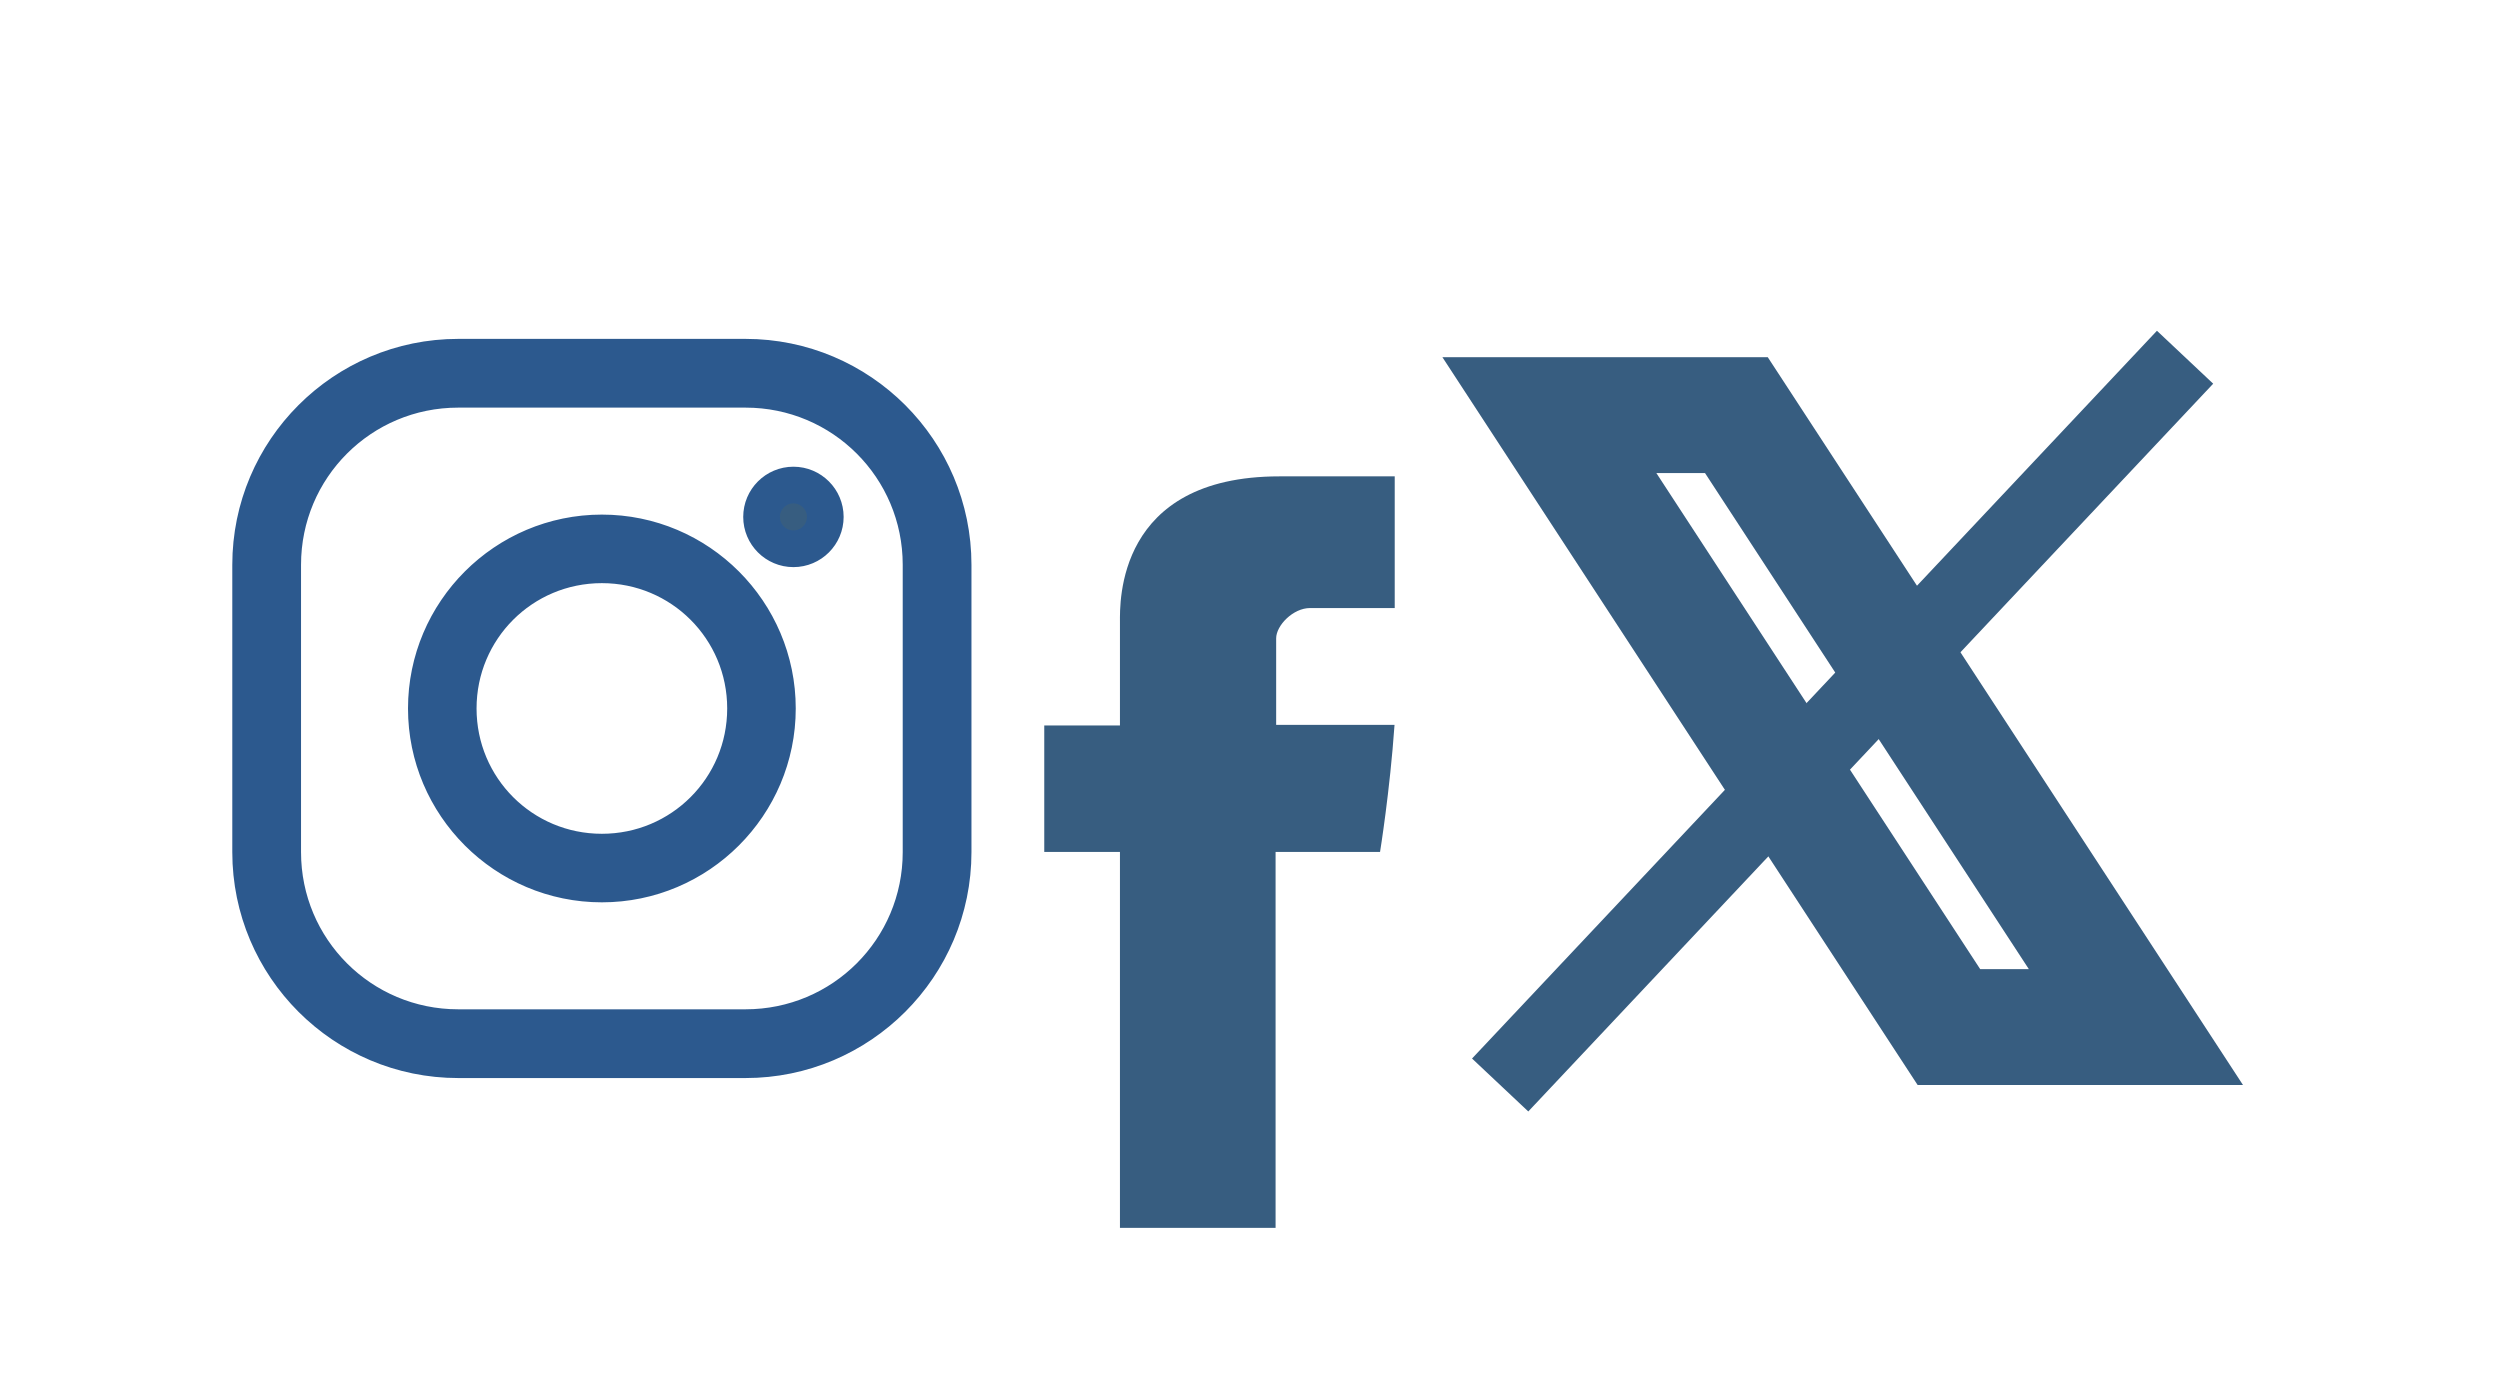
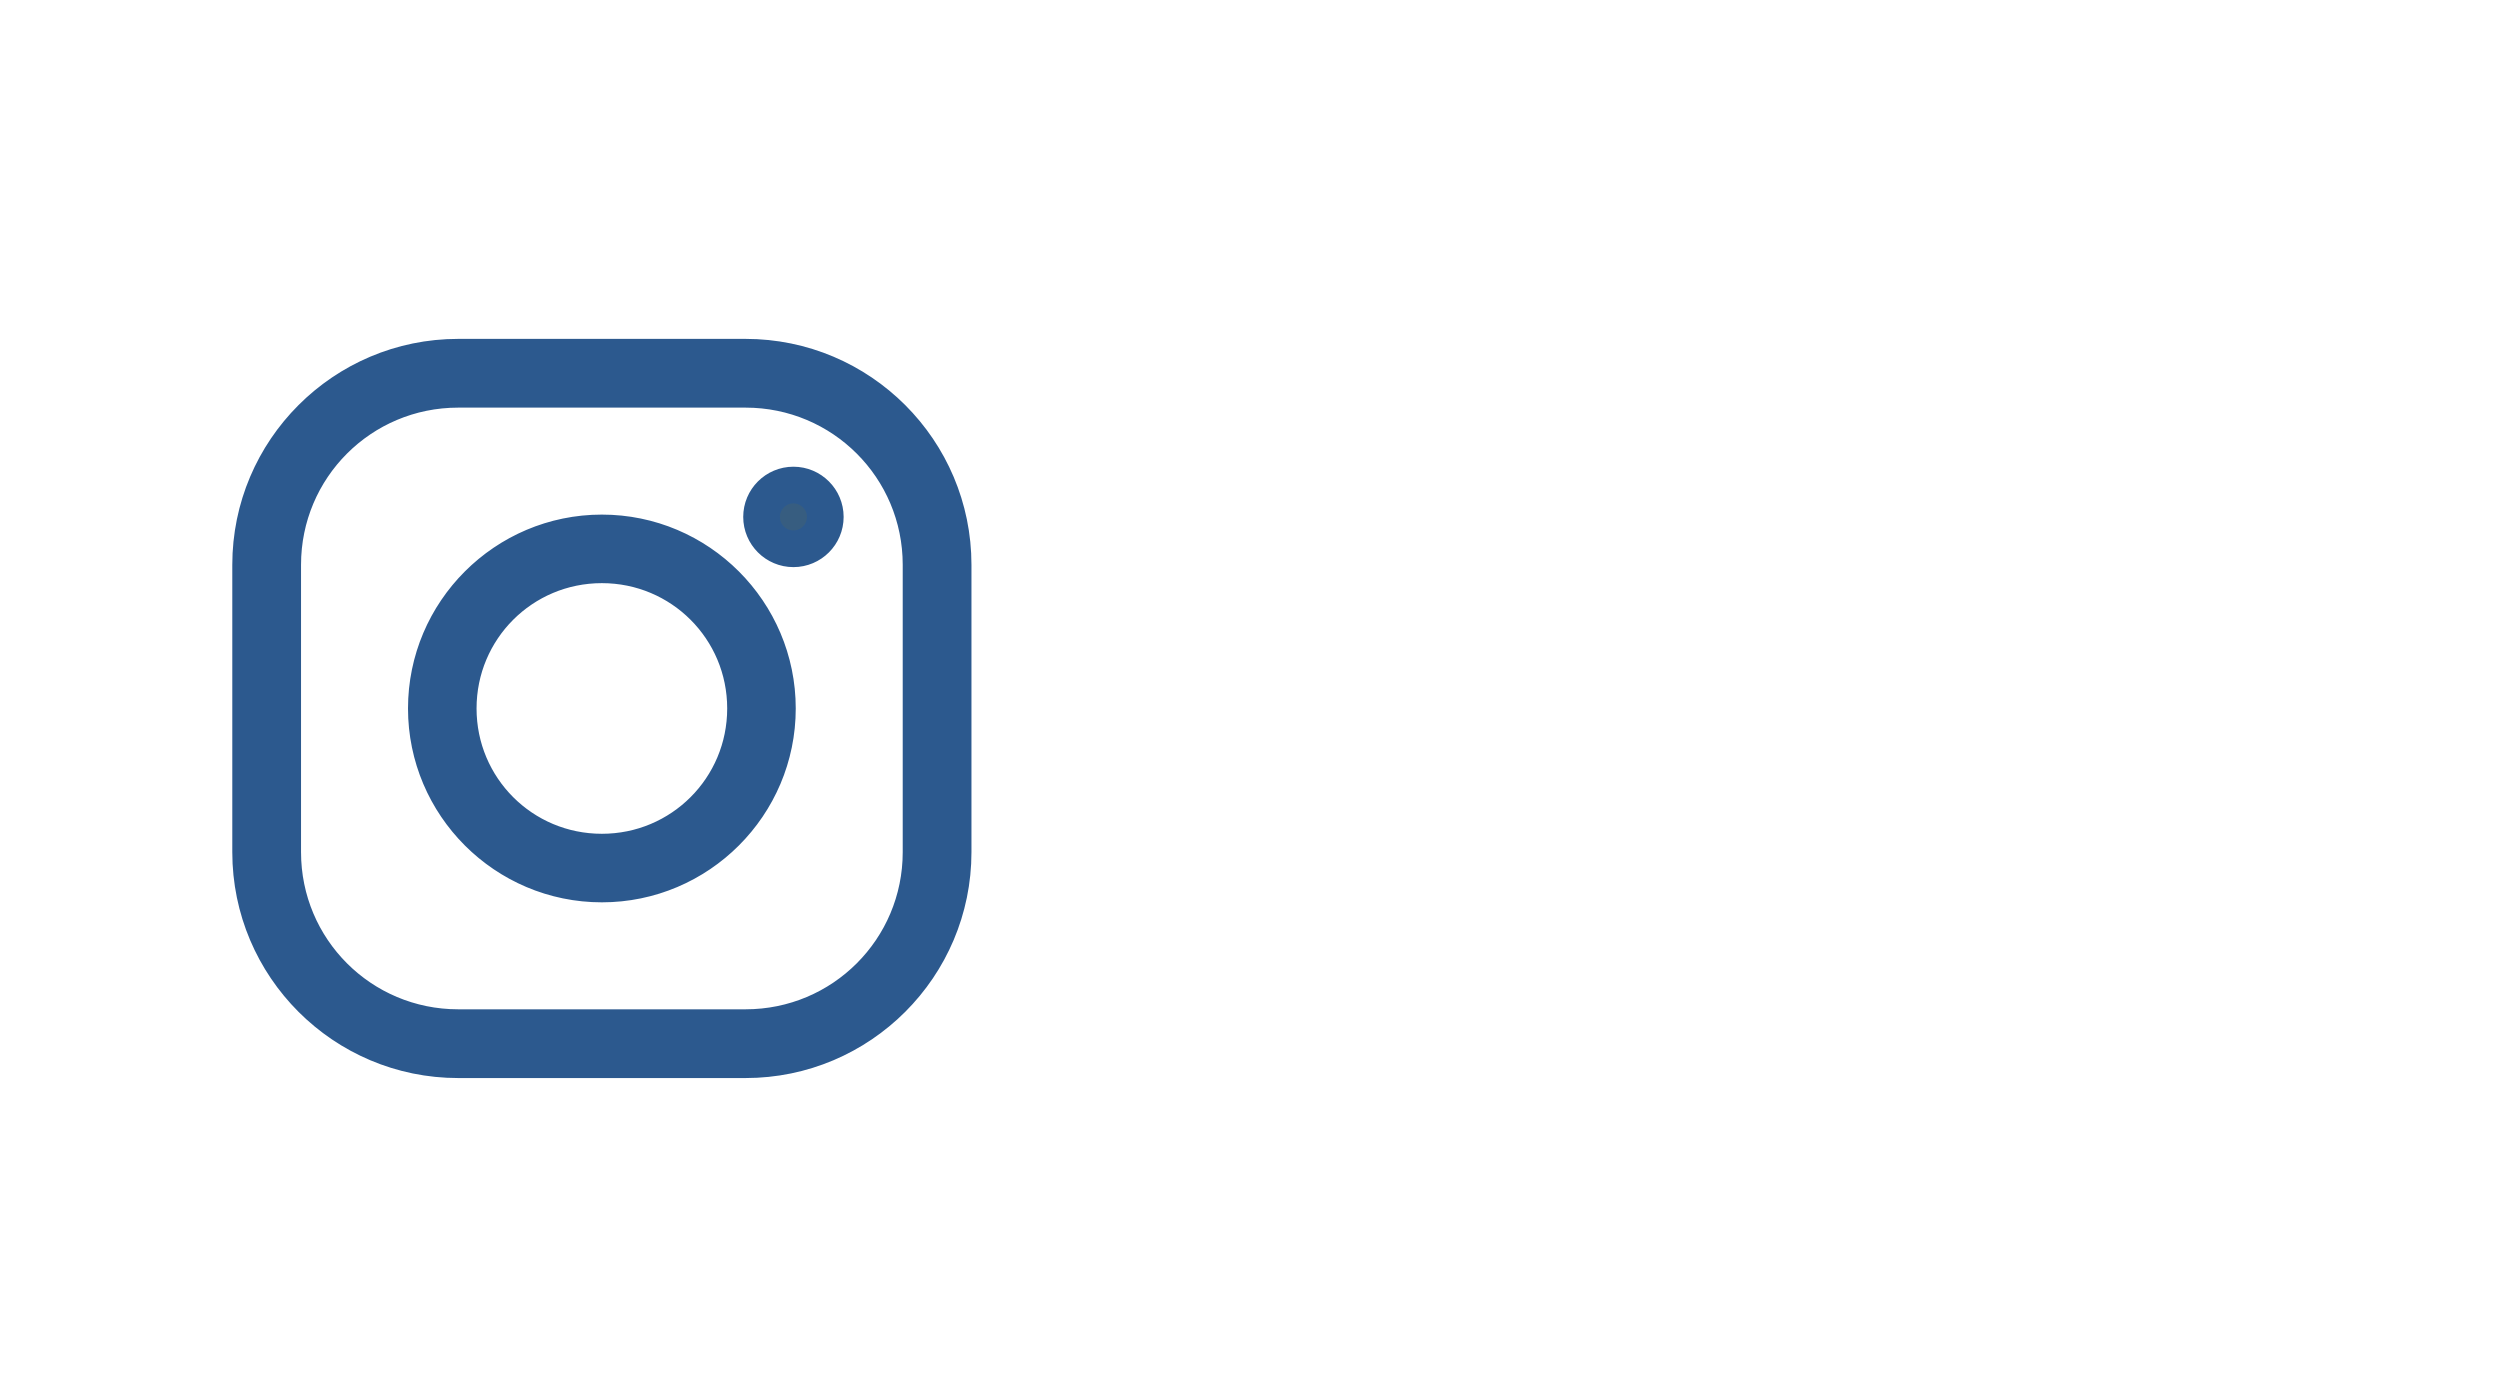
<svg xmlns="http://www.w3.org/2000/svg" viewBox="0 0 129.47 72">
  <defs>
    <style>      .st0, .st1, .st2 {        fill: #375d80;      }      .st1 {        stroke: #375d80;        stroke-width: 4px;      }      .st1, .st2 {        stroke-miterlimit: 10;      }      .st2 {        stroke: #2c598e;        stroke-width: 1.9px;      }    </style>
  </defs>
  <g id="Layer_1">
    <path class="st2" d="M23.73,18.5c-5.93,0-10.75,4.82-10.75,10.75v14.88c0,5.93,4.82,10.75,10.75,10.75h14.88c5.93,0,10.75-4.82,10.75-10.75v-14.88c0-5.93-4.82-10.75-10.75-10.75h-14.88ZM23.73,20.16h14.88c5.03,0,9.09,4.06,9.09,9.09v14.88c0,5.03-4.06,9.09-9.09,9.09h-14.88c-5.03,0-9.09-4.06-9.09-9.09v-14.88c0-5.03,4.06-9.09,9.09-9.09ZM41.09,25.12c-.91,0-1.65.74-1.65,1.65s.74,1.65,1.65,1.65,1.65-.74,1.65-1.65-.74-1.65-1.65-1.65ZM31.17,27.6c-5.01,0-9.09,4.08-9.09,9.09s4.08,9.09,9.09,9.09,9.09-4.08,9.09-9.09-4.08-9.09-9.09-9.09ZM31.17,29.25c4.12,0,7.44,3.32,7.44,7.44s-3.32,7.44-7.44,7.44-7.44-3.32-7.44-7.44,3.32-7.44,7.44-7.44Z" />
  </g>
  <g id="Facebook">
-     <path id="Facebook1" data-name="Facebook" class="st0" d="M58,32.21v5.36h-3.92v6.55h3.92v19.47h8.06v-19.47h5.41s.51-3.14.75-6.58h-6.13v-4.48c0-.67.88-1.57,1.75-1.57h4.39v-6.82h-5.97c-8.46,0-8.26,6.56-8.26,7.54Z" />
    <g>
-       <line class="st1" x1="77.69" y1="56.19" x2="113.16" y2="18.5" />
-       <path class="st0" d="M88.3,24.5l16.77,25.69h-2.52l-16.77-25.69h2.52M91.55,18.5h-16.85l24.61,37.69h16.85l-24.61-37.69h0Z" />
-     </g>
+       </g>
  </g>
</svg>